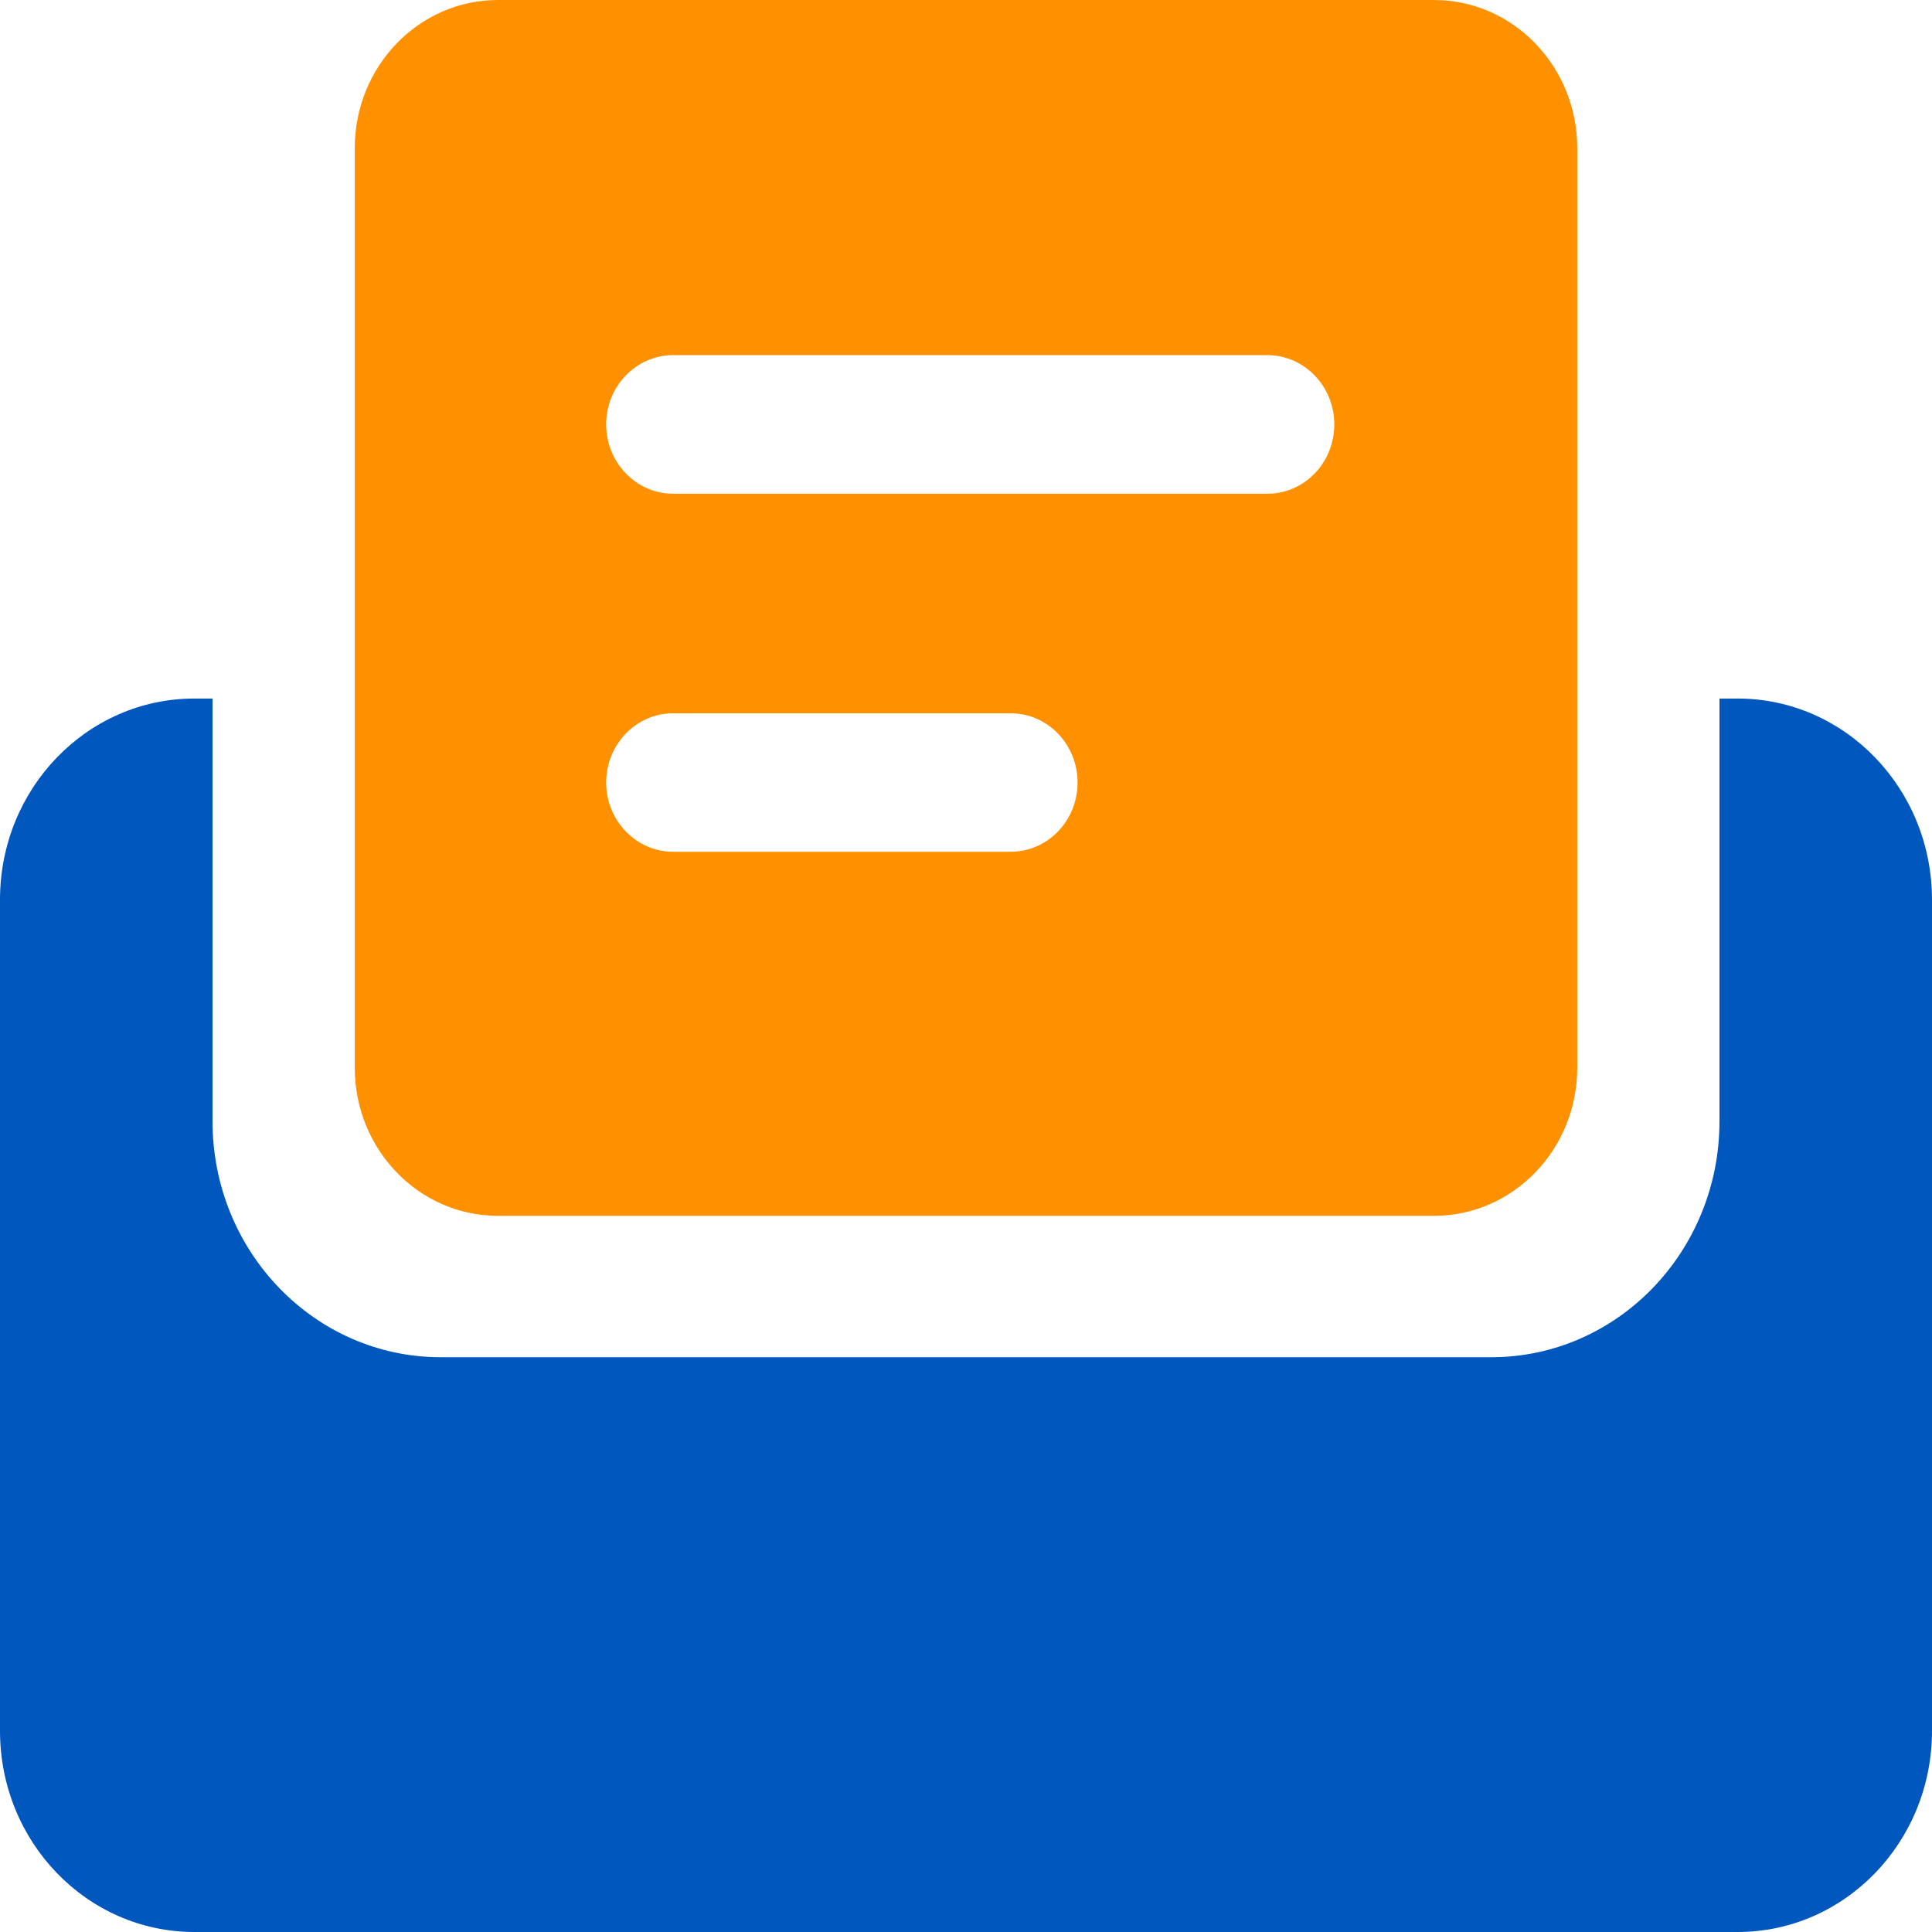
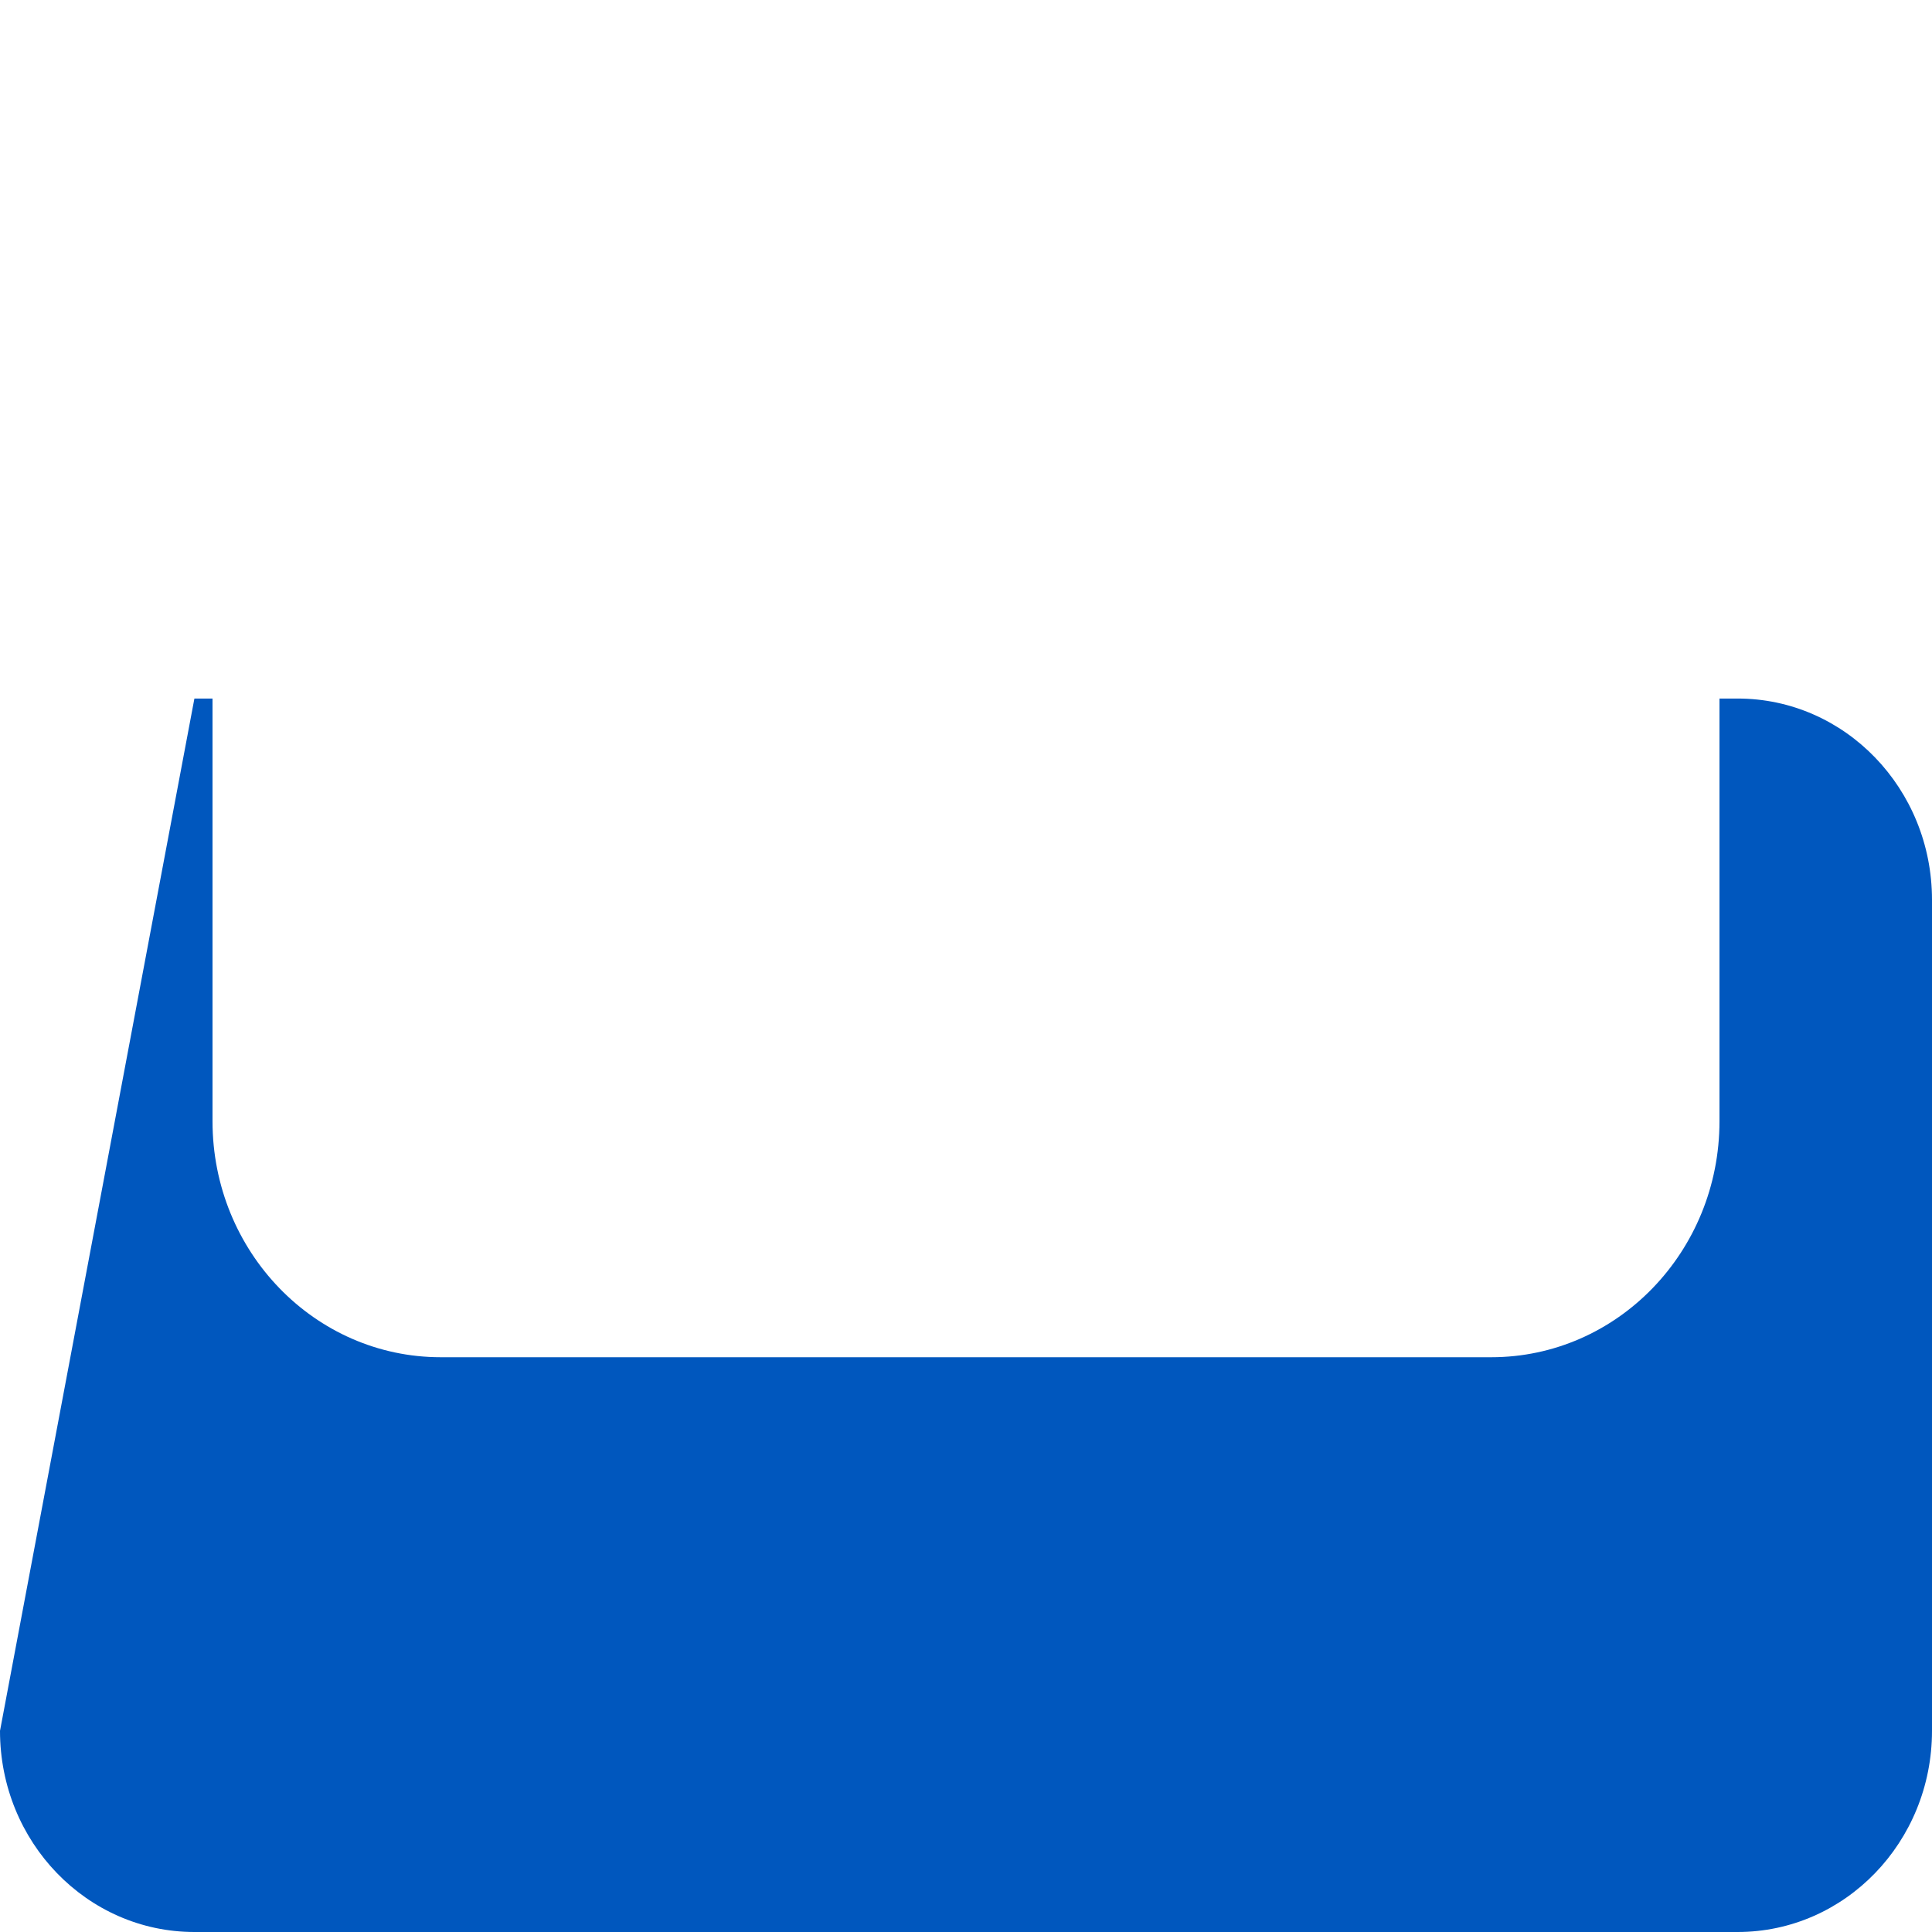
<svg xmlns="http://www.w3.org/2000/svg" width="16px" height="16px" viewBox="0 0 16 16" version="1.1">
  <title>menu-icon-print</title>
  <g id="页面-1" stroke="none" stroke-width="1" fill="none" fill-rule="evenodd">
    <g id="1.0菜单导航" transform="translate(-1096, -1270)">
      <g id="编组-5" transform="translate(0, 1184)">
        <g id="menu-icon-print" transform="translate(1096, 86)">
-           <path d="M14.39,5.785 L14.24,5.785 L14.24,9.286 C14.24,10.366 13.393,11.24 12.35,11.24 L3.65,11.24 C2.606,11.24 1.76,10.365 1.76,9.286 L1.76,5.785 L1.61,5.785 C0.721,5.785 0,6.53 0,7.451 L0,14.334 C0,15.255 0.721,16 1.61,16 L14.39,16 C15.279,16 16,15.255 16,14.334 L16,7.452 C16,6.531 15.279,5.785 14.39,5.785 Z" id="Fill-1" fill="#0057BE" />
-           <path d="M11.876,0 L4.124,0 C3.469,0 2.938,0.549 2.938,1.227 L2.938,8.842 C2.938,9.519 3.468,10.069 4.124,10.069 L11.876,10.069 C12.531,10.069 13.062,9.52 13.062,8.842 L13.062,1.227 C13.062,0.55 12.531,0 11.876,0 Z M8.369,7.054 L5.575,7.054 C5.269,7.054 5.02,6.797 5.02,6.481 C5.02,6.164 5.269,5.907 5.575,5.907 L8.369,5.907 C8.676,5.907 8.924,6.164 8.924,6.481 C8.924,6.797 8.676,7.054 8.369,7.054 Z M10.495,4.089 L5.575,4.089 C5.269,4.089 5.02,3.831 5.02,3.515 C5.02,3.198 5.269,2.941 5.575,2.941 L10.495,2.941 C10.801,2.941 11.05,3.198 11.05,3.515 C11.05,3.833 10.802,4.089 10.495,4.089 Z" id="Fill-2" fill="#FF9100" />
+           <path d="M14.39,5.785 L14.24,5.785 L14.24,9.286 C14.24,10.366 13.393,11.24 12.35,11.24 L3.65,11.24 C2.606,11.24 1.76,10.365 1.76,9.286 L1.76,5.785 L1.61,5.785 L0,14.334 C0,15.255 0.721,16 1.61,16 L14.39,16 C15.279,16 16,15.255 16,14.334 L16,7.452 C16,6.531 15.279,5.785 14.39,5.785 Z" id="Fill-1" fill="#0057BE" />
        </g>
      </g>
    </g>
  </g>
</svg>